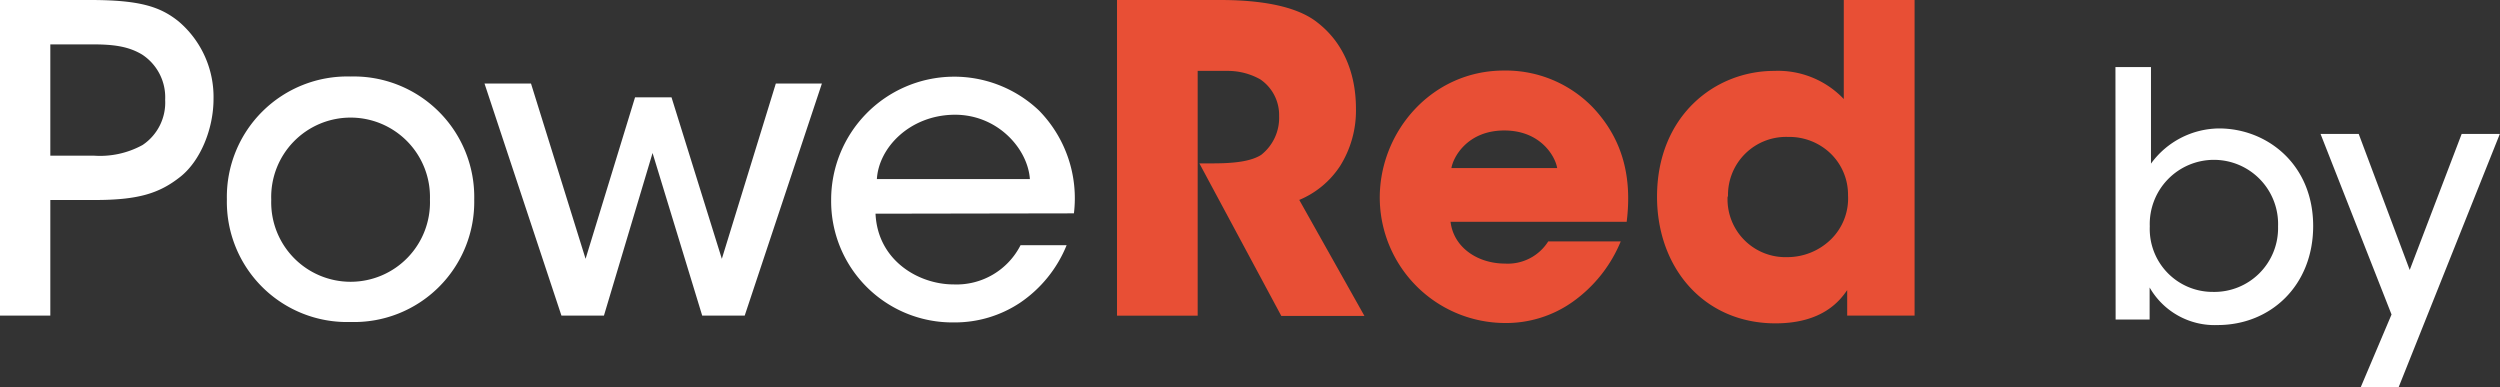
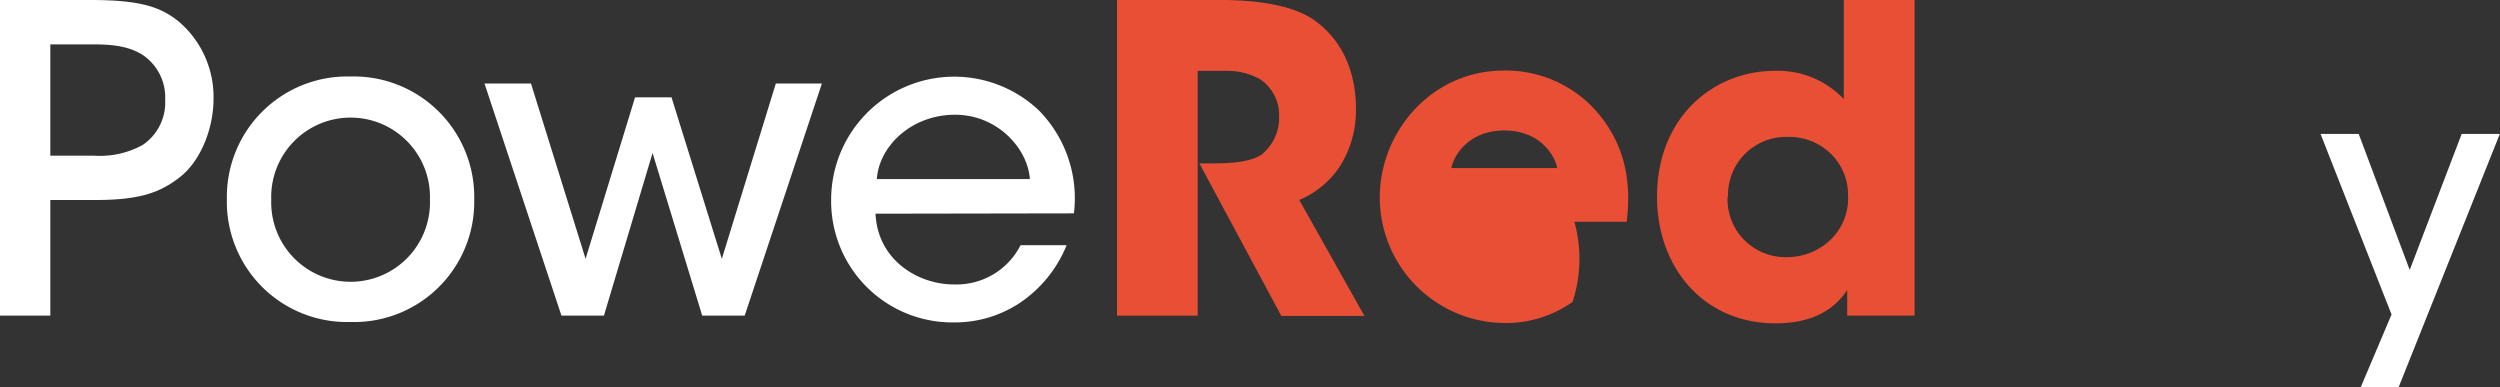
<svg xmlns="http://www.w3.org/2000/svg" viewBox="0 0 294.11 45.54">
  <rect x="0" y="0" width="294.11" height="45.54" fill="#333333" stroke="none" />
  <title>poweredby4</title>
  <path d="M10.59,0C16.36,0,18.81.75,21,2.51a11.65,11.65,0,0,1,4.12,9.13c0,3.56-1.56,7.28-3.87,9.13-2.51,2-5,2.76-10.13,2.76H5.92v13.6H0V0ZM5.92,18.31H11a10.4,10.4,0,0,0,5.77-1.25,6,6,0,0,0,2.66-5.32,6,6,0,0,0-2.71-5.32c-1.66-1-3.46-1.2-5.92-1.2H5.92Z" fill="#fff" />
  <path d="M26.69,23.43A14.17,14.17,0,0,1,41.24,9,14.18,14.18,0,0,1,55.79,23.48a14.14,14.14,0,0,1-14.55,14.4,14.14,14.14,0,0,1-14.55-14.4Zm5.22.1a9.34,9.34,0,1,0,18.67-.05,9.34,9.34,0,1,0-18.67,0Z" fill="#fff" />
  <path d="M57,9.83h5.47l6.42,20.62,5.82-19H79l5.92,19L91.27,9.83h5.42l-9.08,27.3h-5L76.77,18,71.05,37.13h-5Z" fill="#fff" />
  <path d="M103,25.14c.25,5.51,5.07,8.32,9.18,8.32a8.45,8.45,0,0,0,7.88-4.61h5.42A14.94,14.94,0,0,1,120,35.62a13.83,13.83,0,0,1-7.78,2.31,14.26,14.26,0,0,1-14.44-14.4A14.48,14.48,0,0,1,122.23,13a14.74,14.74,0,0,1,4.11,12.1Zm18.16-4.07c-.25-3.61-3.86-7.67-9-7.57s-8.78,3.86-9,7.57Z" fill="#fff" />
  <path d="M131.41,0h12.14C149.37,0,153,1.05,155,2.66c3.11,2.41,4.52,6.07,4.52,10.13a12.26,12.26,0,0,1-1.86,6.73,10.61,10.61,0,0,1-4.81,4l7.67,13.65h-9.78L141.1,19.22h1.55c2.41,0,4.47-.2,5.72-1a5.54,5.54,0,0,0,2.11-4.56,5.07,5.07,0,0,0-2.21-4.32,7.79,7.79,0,0,0-3.86-1H140.9v28.8h-9.49Z" fill="#e84f35" />
-   <path d="M170.65,26.09c.35,3,3.16,4.92,6.42,4.92a5.62,5.62,0,0,0,5.07-2.61h8.53A16.32,16.32,0,0,1,185,35.52,13.52,13.52,0,0,1,177.07,38a14.78,14.78,0,0,1-14.75-14.75c0-7.78,6.12-14.95,14.6-14.95a14.24,14.24,0,0,1,10.54,4.41C191,16.51,192,21,191.37,26.09Zm12.54-6.32c-.2-1.31-1.9-4.42-6.22-4.42s-6,3.11-6.22,4.42Z" fill="#e84f35" />
+   <path d="M170.65,26.09a5.62,5.62,0,0,0,5.07-2.61h8.53A16.32,16.32,0,0,1,185,35.52,13.52,13.52,0,0,1,177.07,38a14.78,14.78,0,0,1-14.75-14.75c0-7.78,6.12-14.95,14.6-14.95a14.24,14.24,0,0,1,10.54,4.41C191,16.51,192,21,191.37,26.09Zm12.54-6.32c-.2-1.31-1.9-4.42-6.22-4.42s-6,3.11-6.22,4.42Z" fill="#e84f35" />
  <path d="M225.24,37.13h-7.93v-3c-.8,1.15-2.81,3.91-8.43,3.91-8.42,0-13.94-6.52-13.94-14.9,0-9.43,6.72-14.8,13.79-14.8a10.68,10.68,0,0,1,8.18,3.31V0h8.33Zm-22-14a6.81,6.81,0,0,0,7,7.12,7.34,7.34,0,0,0,5.17-2.1,6.75,6.75,0,0,0,2-5.17,6.75,6.75,0,0,0-2.05-4.92,7,7,0,0,0-5-1.95,6.83,6.83,0,0,0-7.07,7Z" fill="#e84f35" />
-   <path d="M248.87,7.89h4.18V19.25a10,10,0,0,1,8-4.14c5.66,0,11.08,4.22,11.08,11.48,0,7-5,11.65-11.24,11.65a8.81,8.81,0,0,1-8-4.42v3.77h-4ZM268,26.63a7.55,7.55,0,1,0-15.09,0,7.4,7.4,0,0,0,7.42,7.71A7.5,7.5,0,0,0,268,26.67Z" fill="#fff" />
  <path d="M281.35,37,273,15.76h4.49l6,16,6.11-16h4.49L282.19,45.54h-4.46Z" fill="#fff" />
</svg>